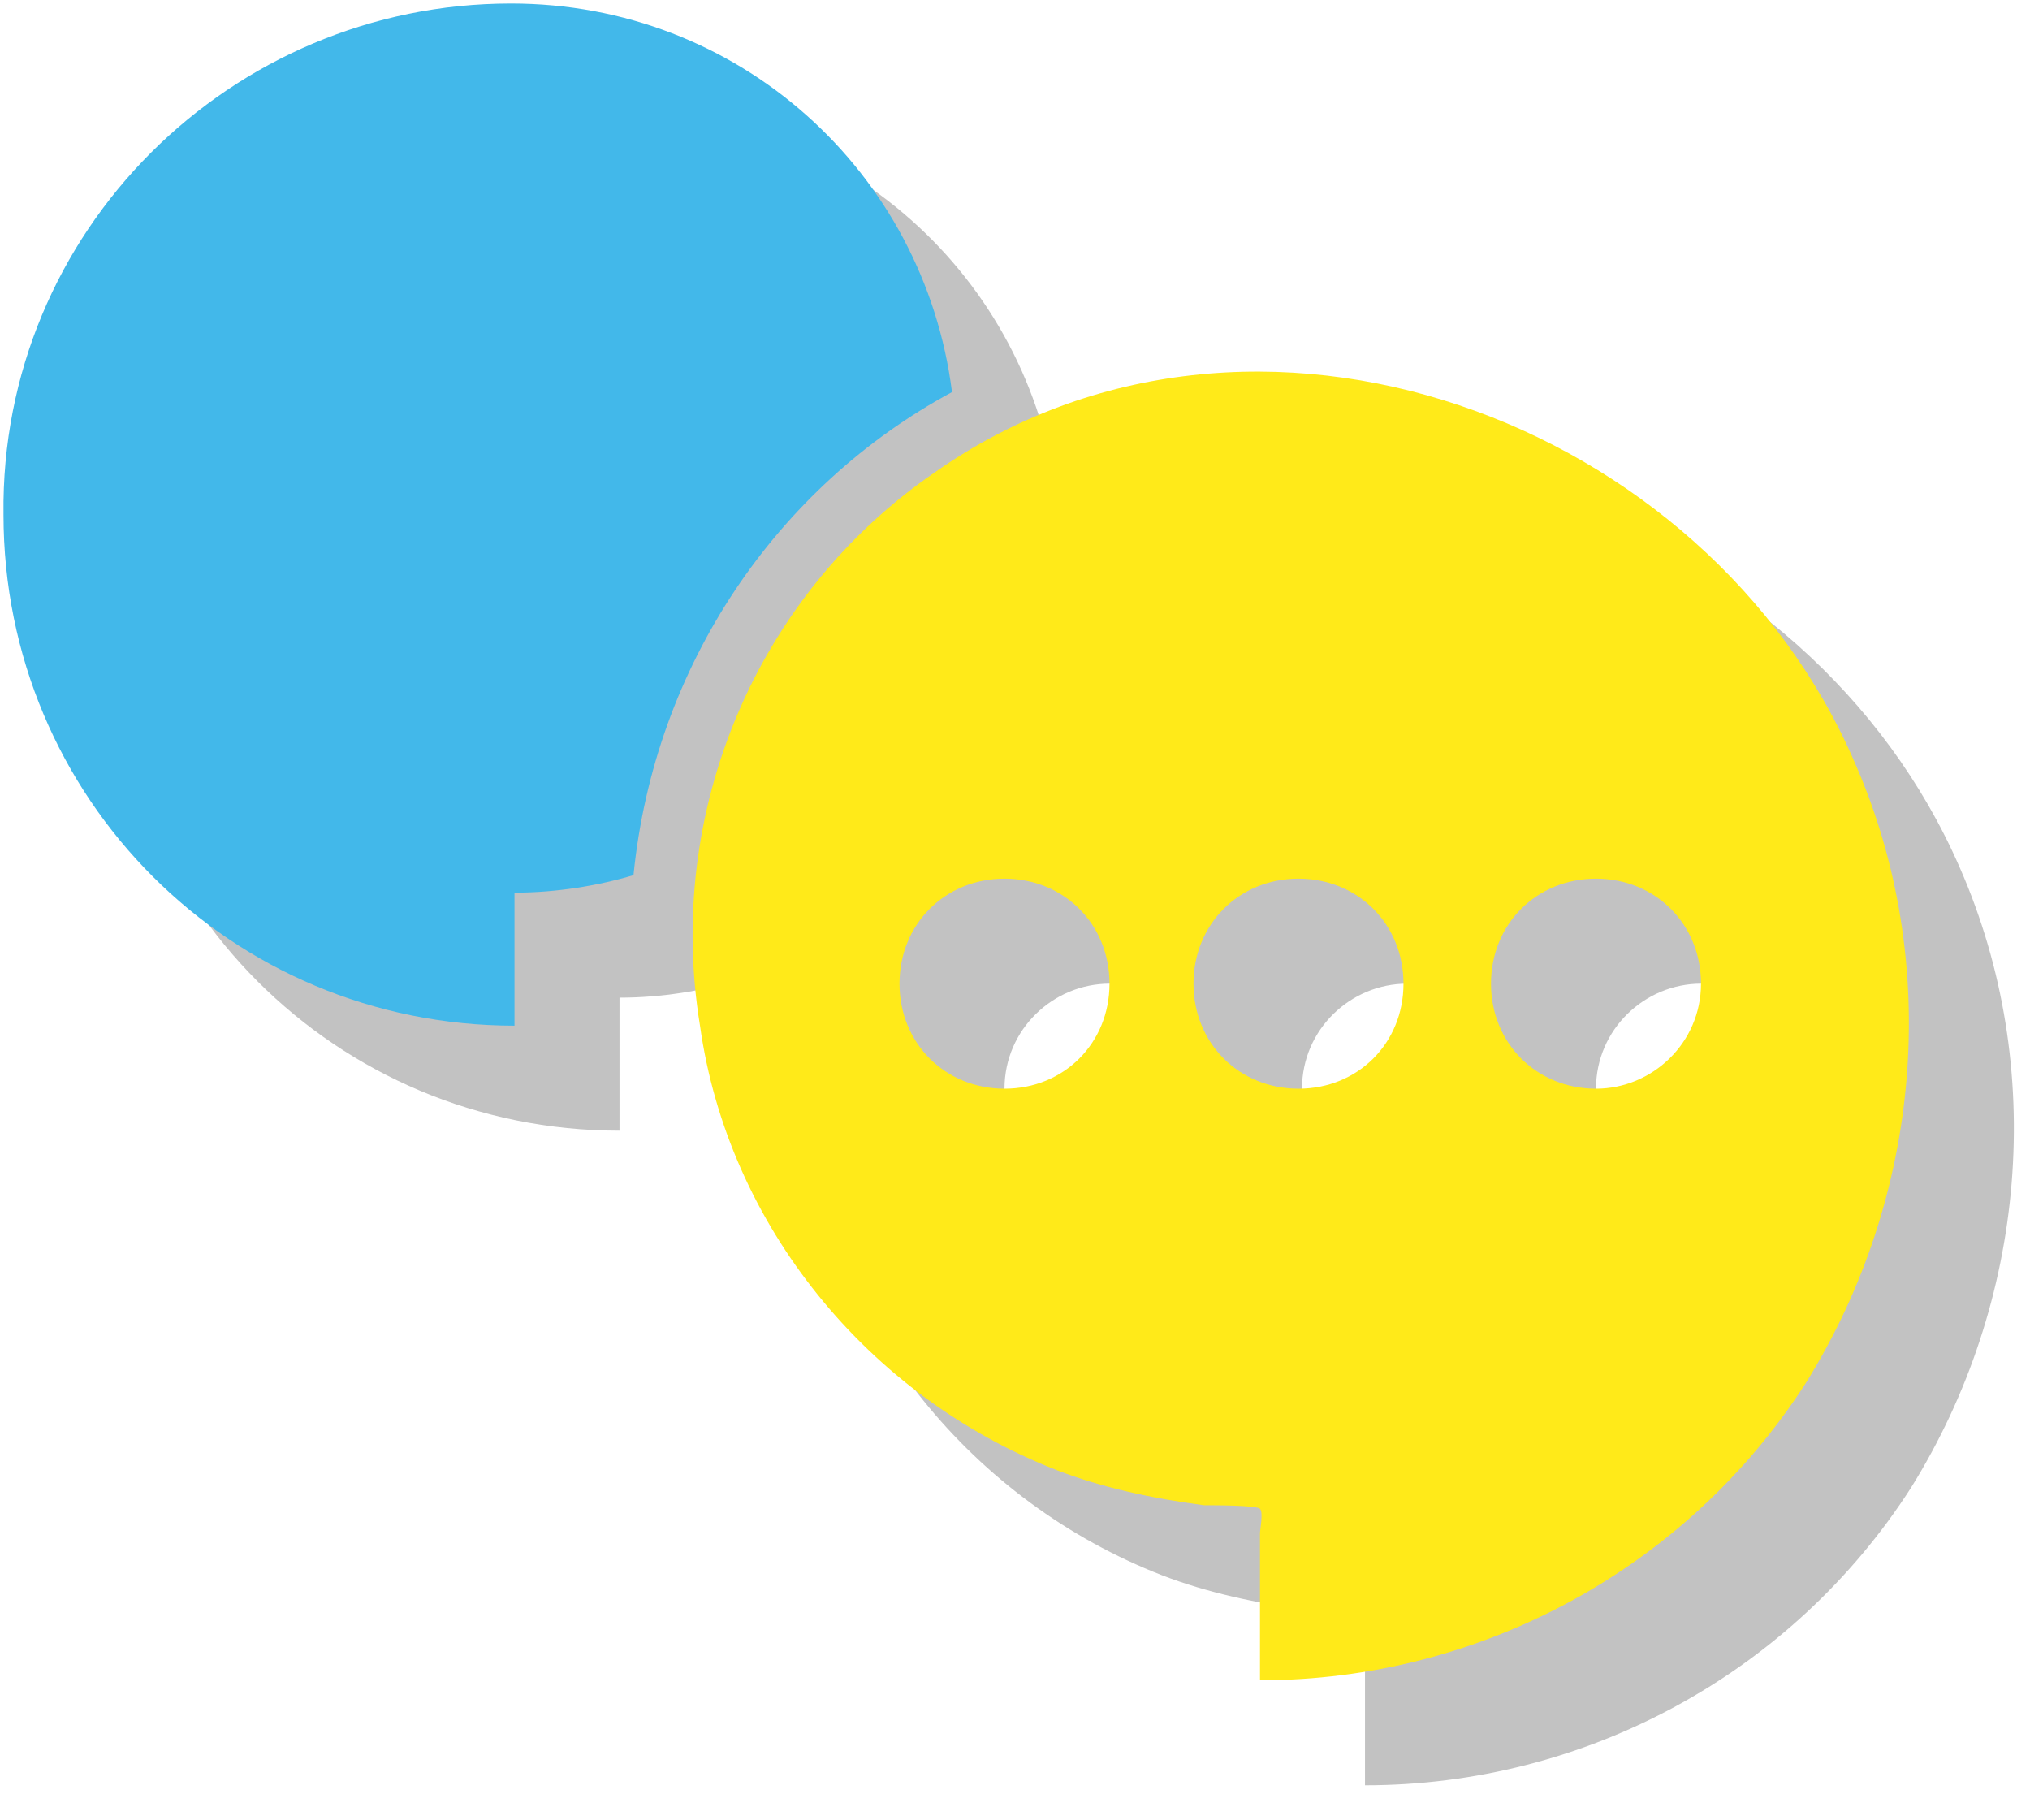
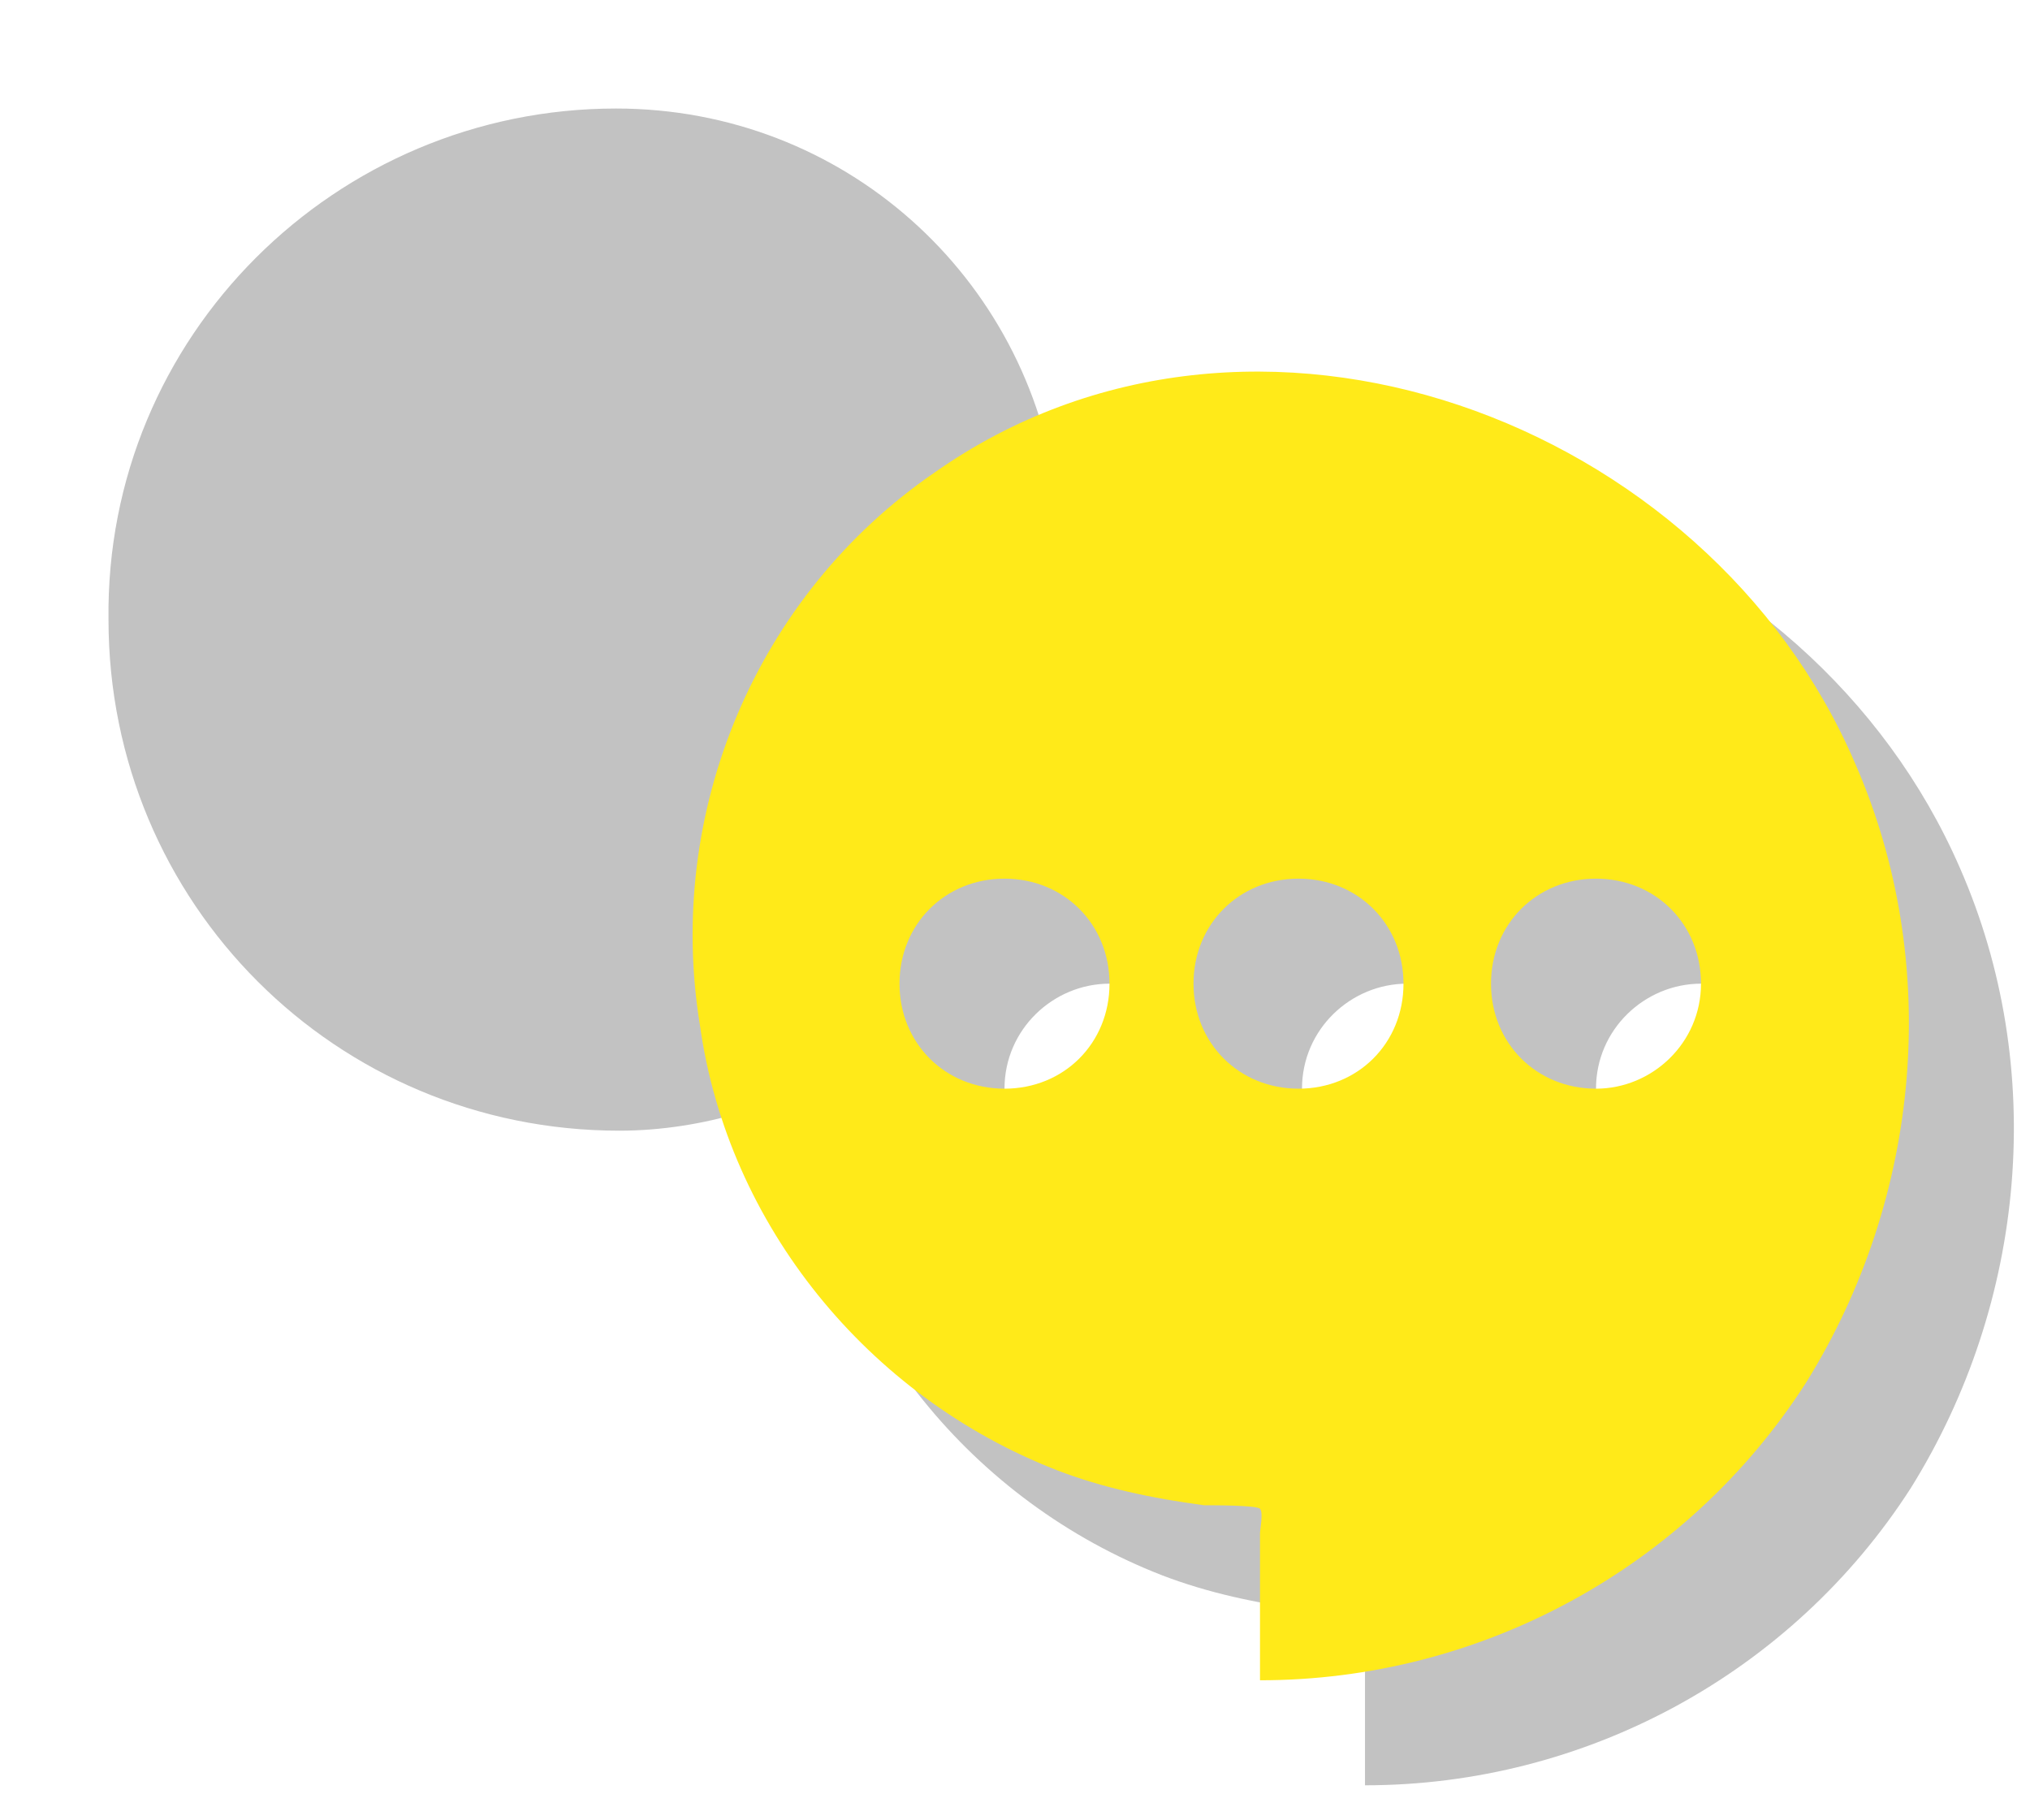
<svg xmlns="http://www.w3.org/2000/svg" version="1.1" id="Ebene_1" x="0px" y="0px" viewBox="0 0 58 52" style="enable-background:new 0 0 58 52;" xml:space="preserve">
  <style type="text/css">
	.st0{opacity:0.24;}
	.st1{fill-rule:evenodd;clip-rule:evenodd;}
	.st2{fill-rule:evenodd;clip-rule:evenodd;fill:#42B8EA;}
	.st3{fill-rule:evenodd;clip-rule:evenodd;fill:#FFEA19;}
</style>
  <g class="st0">
-     <path class="st1" d="M30.2,14.2C29.4,7.9,24.1,3.1,17.6,3.1C9.6,3.1,3,9.6,3.1,17.7c0,8.1,6.5,14.6,14.6,14.6v-3.8   c1.2,0,2.4-0.2,3.4-0.5C21.7,22,25.2,16.9,30.2,14.2z" />
+     <path class="st1" d="M30.2,14.2C29.4,7.9,24.1,3.1,17.6,3.1C9.6,3.1,3,9.6,3.1,17.7c0,8.1,6.5,14.6,14.6,14.6c1.2,0,2.4-0.2,3.4-0.5C21.7,22,25.2,16.9,30.2,14.2z" />
    <path class="st1" d="M56,24.8c-4.3-9.9-17.2-14.7-26.3-8.3c-5.1,3.5-7.7,9.7-6.7,15.8l0,0C23.8,38,27.8,42.9,33.2,45   c1.3,0.5,2.7,0.8,4.2,1c0.3,0,1.5,0,1.6,0.1c0.1,0.1,0,0.6,0,0.7c0,1.4,0,2.8,0,4.2c6.3,0,12.2-3.2,15.6-8.5   C57.9,37.2,58.5,30.5,56,24.8z M31.7,34.1c-1.7,0-3-1.4-3-3c0-1.7,1.4-3,3-3s3,1.4,3,3C34.7,32.7,33.4,34.1,31.7,34.1z M40.2,34.1   c-1.7,0-3-1.4-3-3c0-1.7,1.4-3,3-3s3,1.4,3,3C43.2,32.7,41.8,34.1,40.2,34.1z M48.6,34.1c-1.7,0-3-1.4-3-3c0-1.7,1.4-3,3-3   s3,1.4,3,3C51.6,32.7,50.2,34.1,48.6,34.1z" />
  </g>
-   <path class="st2" d="M27.2,11.2C26.4,4.9,21.1,0.1,14.6,0.1C6.6,0.1,0,6.6,0.1,14.7c0,8.1,6.5,14.6,14.6,14.6v-3.8  c1.2,0,2.4-0.2,3.4-0.5C18.7,19,22.2,13.9,27.2,11.2" />
  <path class="st3" d="M53,21.8C48.8,12,35.8,7.1,26.7,13.5c-5.1,3.5-7.7,9.7-6.7,15.8l0,0C20.8,35,24.8,39.9,30.2,42  c1.3,0.5,2.7,0.8,4.2,1c0.3,0,1.5,0,1.6,0.1c0.1,0.1,0,0.6,0,0.7c0,1.4,0,2.8,0,4.2c6.3,0,12.2-3.2,15.6-8.5  C54.9,34.2,55.5,27.5,53,21.8z M28.7,31.1c-1.7,0-3-1.3-3-3s1.3-3,3-3c1.7,0,3,1.3,3,3S30.4,31.1,28.7,31.1z M37.1,31.1  c-1.7,0-3-1.3-3-3s1.3-3,3-3s3,1.3,3,3S38.8,31.1,37.1,31.1z M45.6,31.1c-1.7,0-3-1.3-3-3s1.3-3,3-3c1.7,0,3,1.3,3,3  S47.2,31.1,45.6,31.1z" />
</svg>